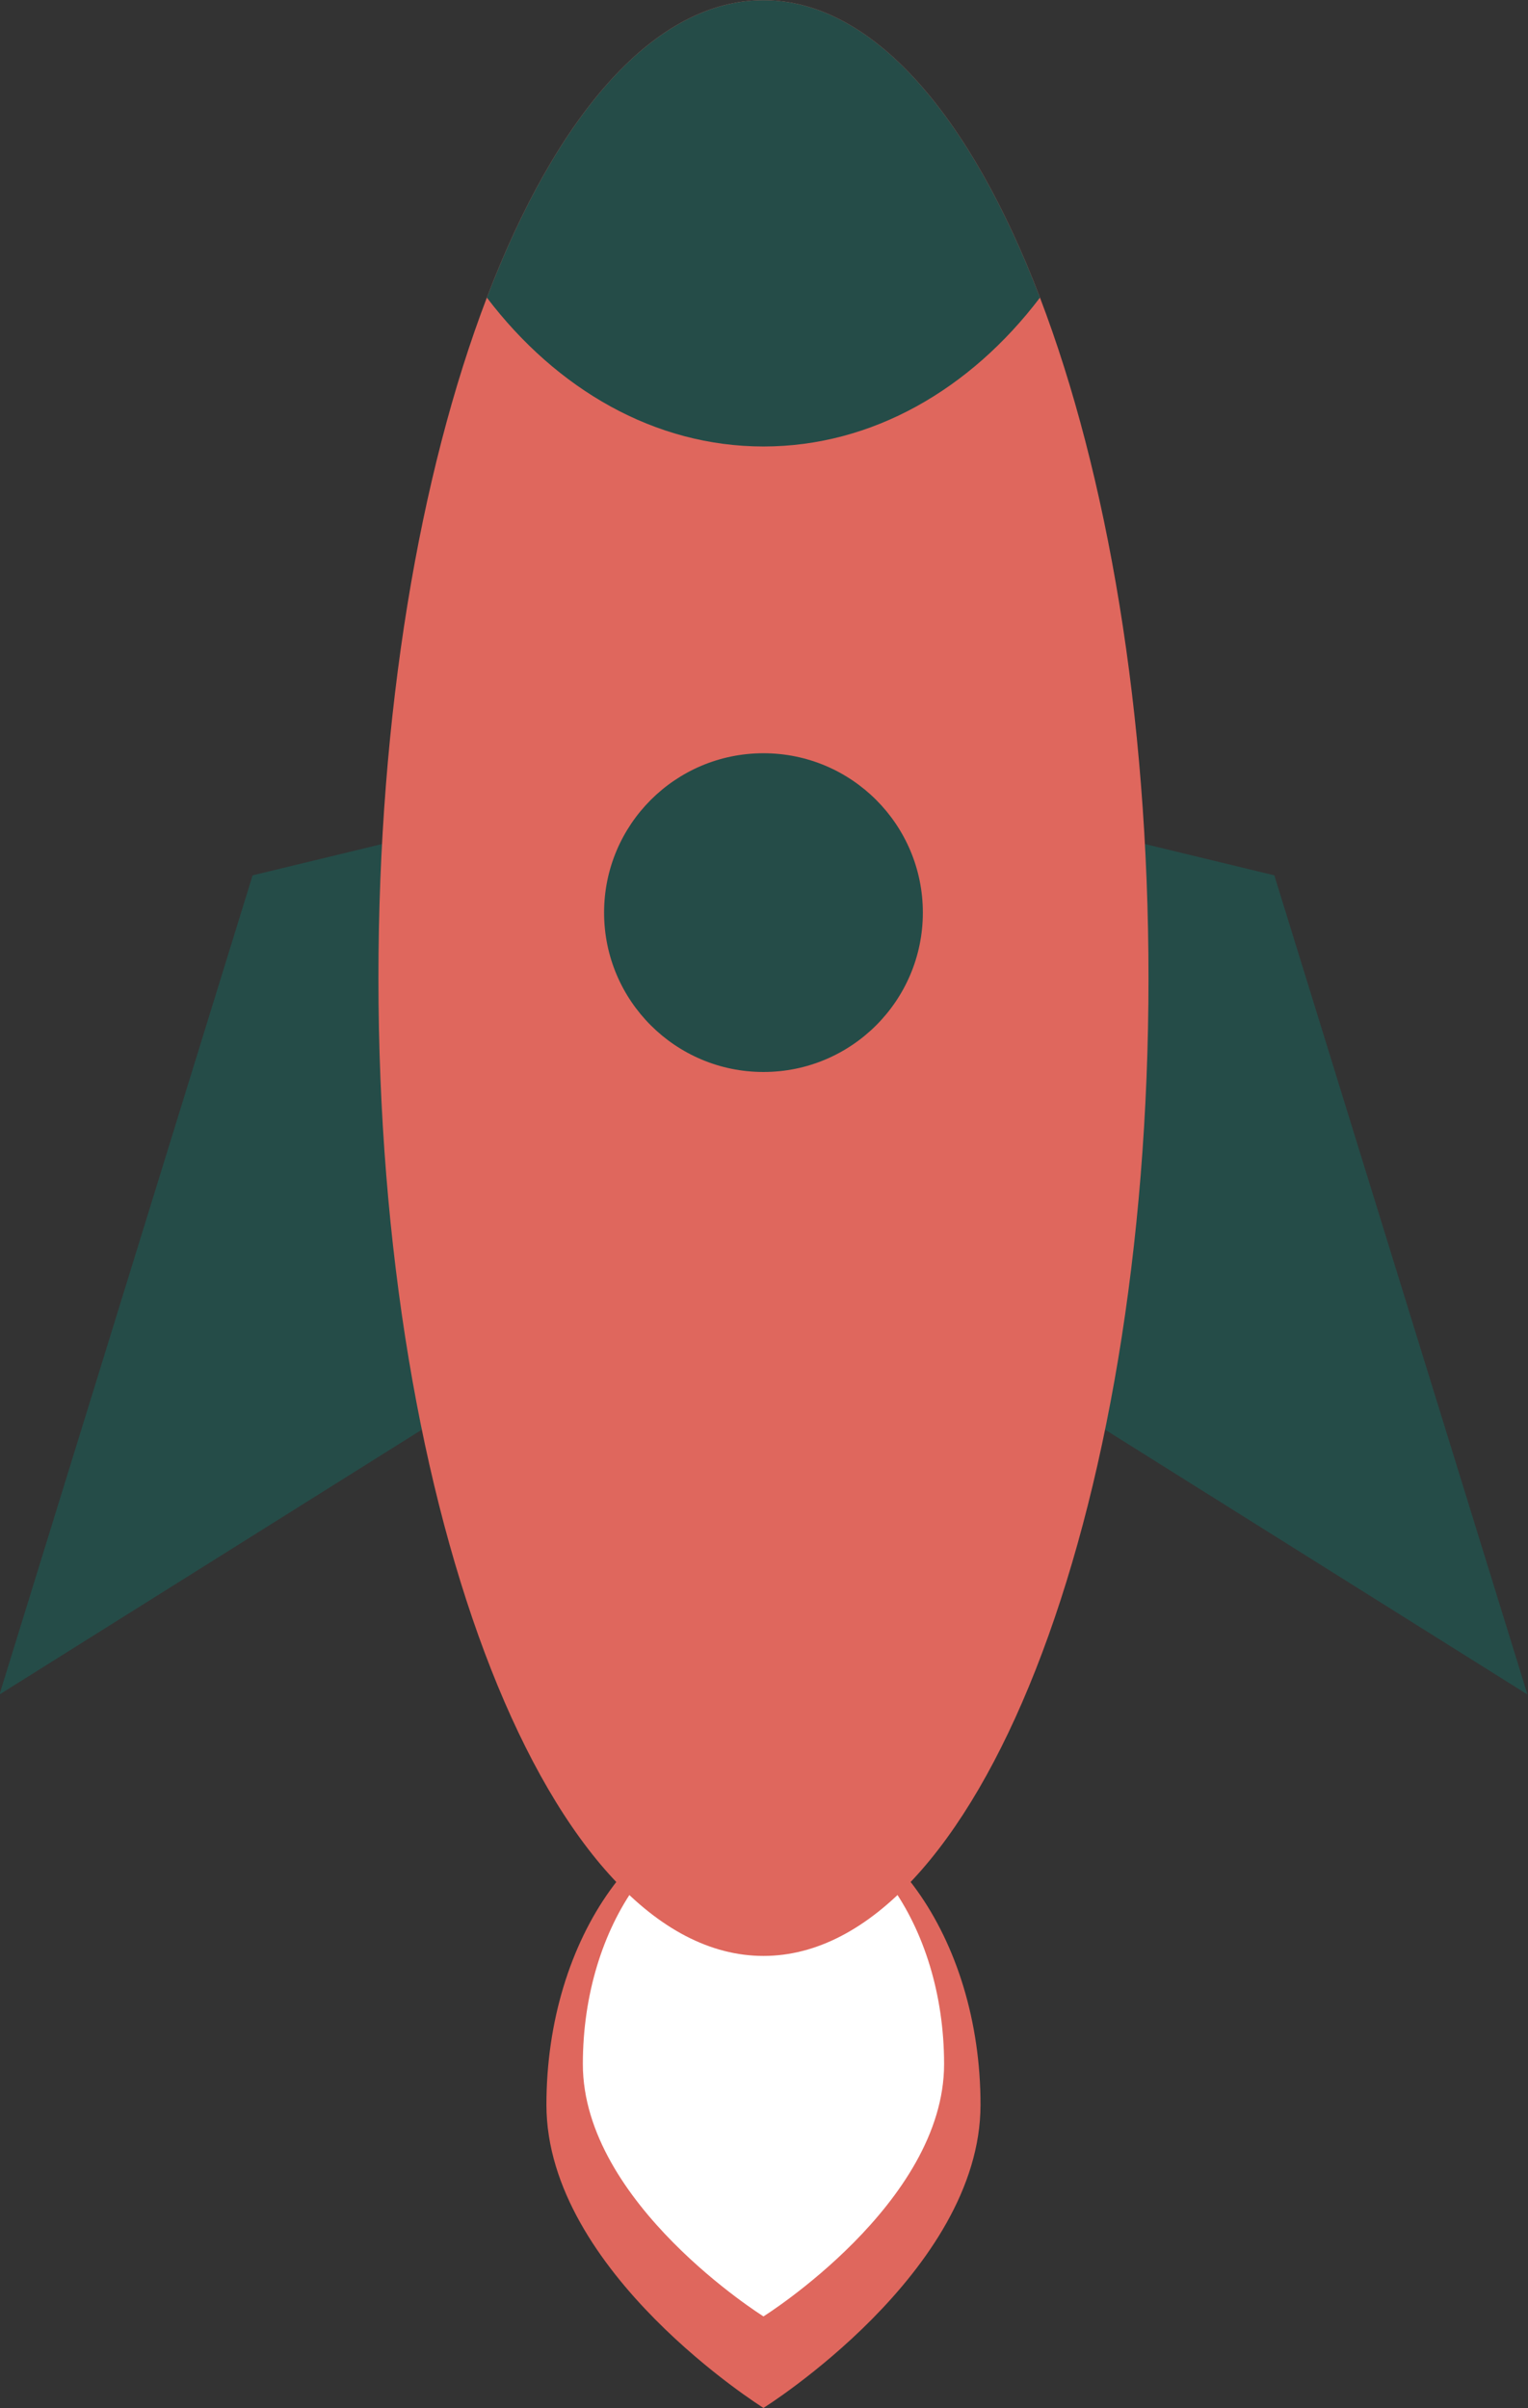
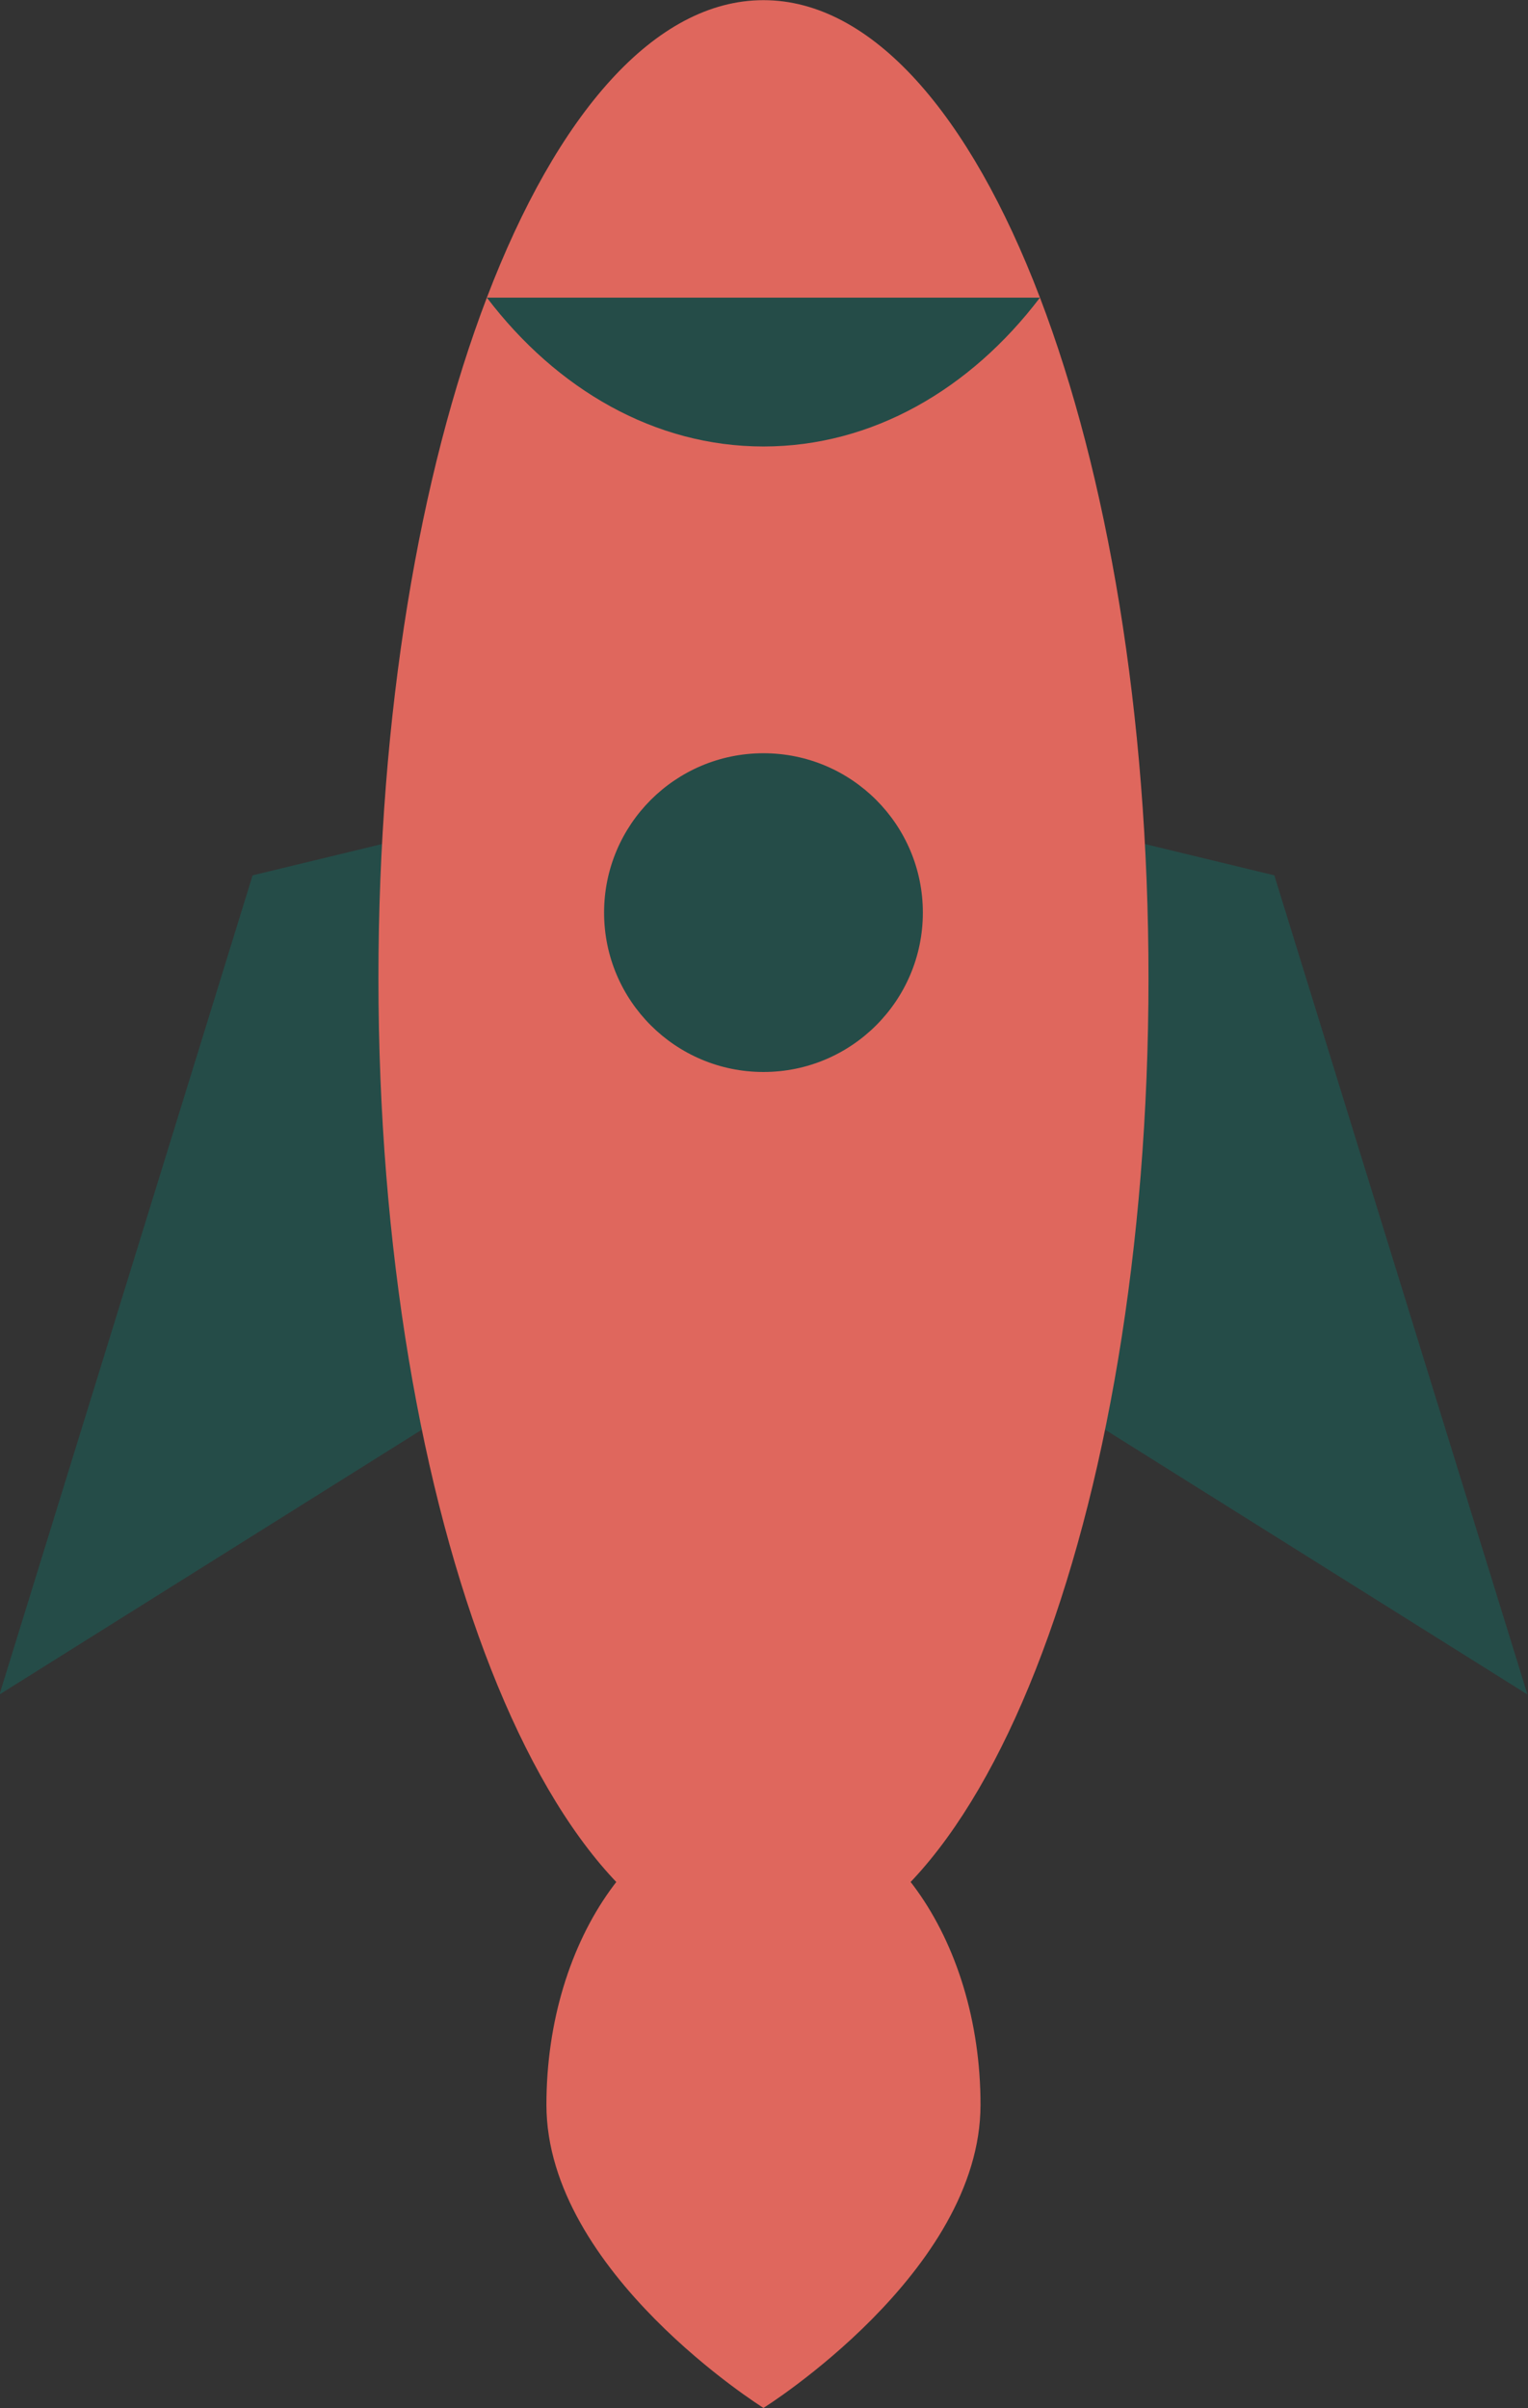
<svg xmlns="http://www.w3.org/2000/svg" fill="#000000" height="226.8" preserveAspectRatio="xMidYMid meet" version="1.1" viewBox="140.7 99.2 143.9 226.8" width="143.9" zoomAndPan="magnify">
  <rect x="140.7" y="99.2" width="143.9" height="226.8" fill="#333333" stroke="none" />
  <g id="surface1">
    <g id="change1_1">
      <path d="m233.04 297.43c0 15.77-20.44 28.55-20.44 28.55s-20.44-12.78-20.44-28.55 9.15-28.55 20.44-28.55 20.44 12.78 20.44 28.55" fill="#df675d" />
    </g>
    <g id="change2_1">
-       <path d="m229.61 293.6c0 13.12-17.01 23.76-17.01 23.76s-17.01-10.64-17.01-23.76c0-13.13 7.61-23.76 17.01-23.76 9.39 0 17.01 10.63 17.01 23.76" fill="#ffffff" />
-     </g>
+       </g>
    <g id="change3_1">
      <path d="m213.18 170.14l47.53 11.5 23.84 77.15-59.53-37.33-11.84-51.32" fill="#254c48" />
    </g>
    <g id="change3_2">
      <path d="m212.02 170.14l-47.53 11.5-23.84 77.15 59.53-37.33 11.84-51.32" fill="#254c48" />
    </g>
    <g id="change4_1">
      <path d="m248.86 191.31c0 50.87-16.23 92.1-36.26 92.1-20.04 0-36.26-41.23-36.26-92.1 0-24.91 3.88-47.51 10.21-64.08 6.59-17.27 15.83-28.015 26.05-28.015 10.21 0 19.45 10.745 26.04 28.015 6.33 16.57 10.22 39.17 10.22 64.08" fill="#df675d" />
    </g>
    <g id="change5_1">
-       <path d="m238.64 127.23c-6.57 8.65-15.81 14.02-26.04 14.02s-19.47-5.37-26.05-14.02c6.59-17.27 15.83-28.015 26.05-28.015 10.21 0 19.45 10.745 26.04 28.015" fill="#254c48" />
+       <path d="m238.64 127.23c-6.57 8.65-15.81 14.02-26.04 14.02s-19.47-5.37-26.05-14.02" fill="#254c48" />
    </g>
    <g id="change5_2">
      <path d="m227.61 185.15c0 8.29-6.72 15.01-15.01 15.01s-15.01-6.72-15.01-15.01 6.72-15.01 15.01-15.01 15.01 6.72 15.01 15.01" fill="#254c48" />
    </g>
  </g>
</svg>